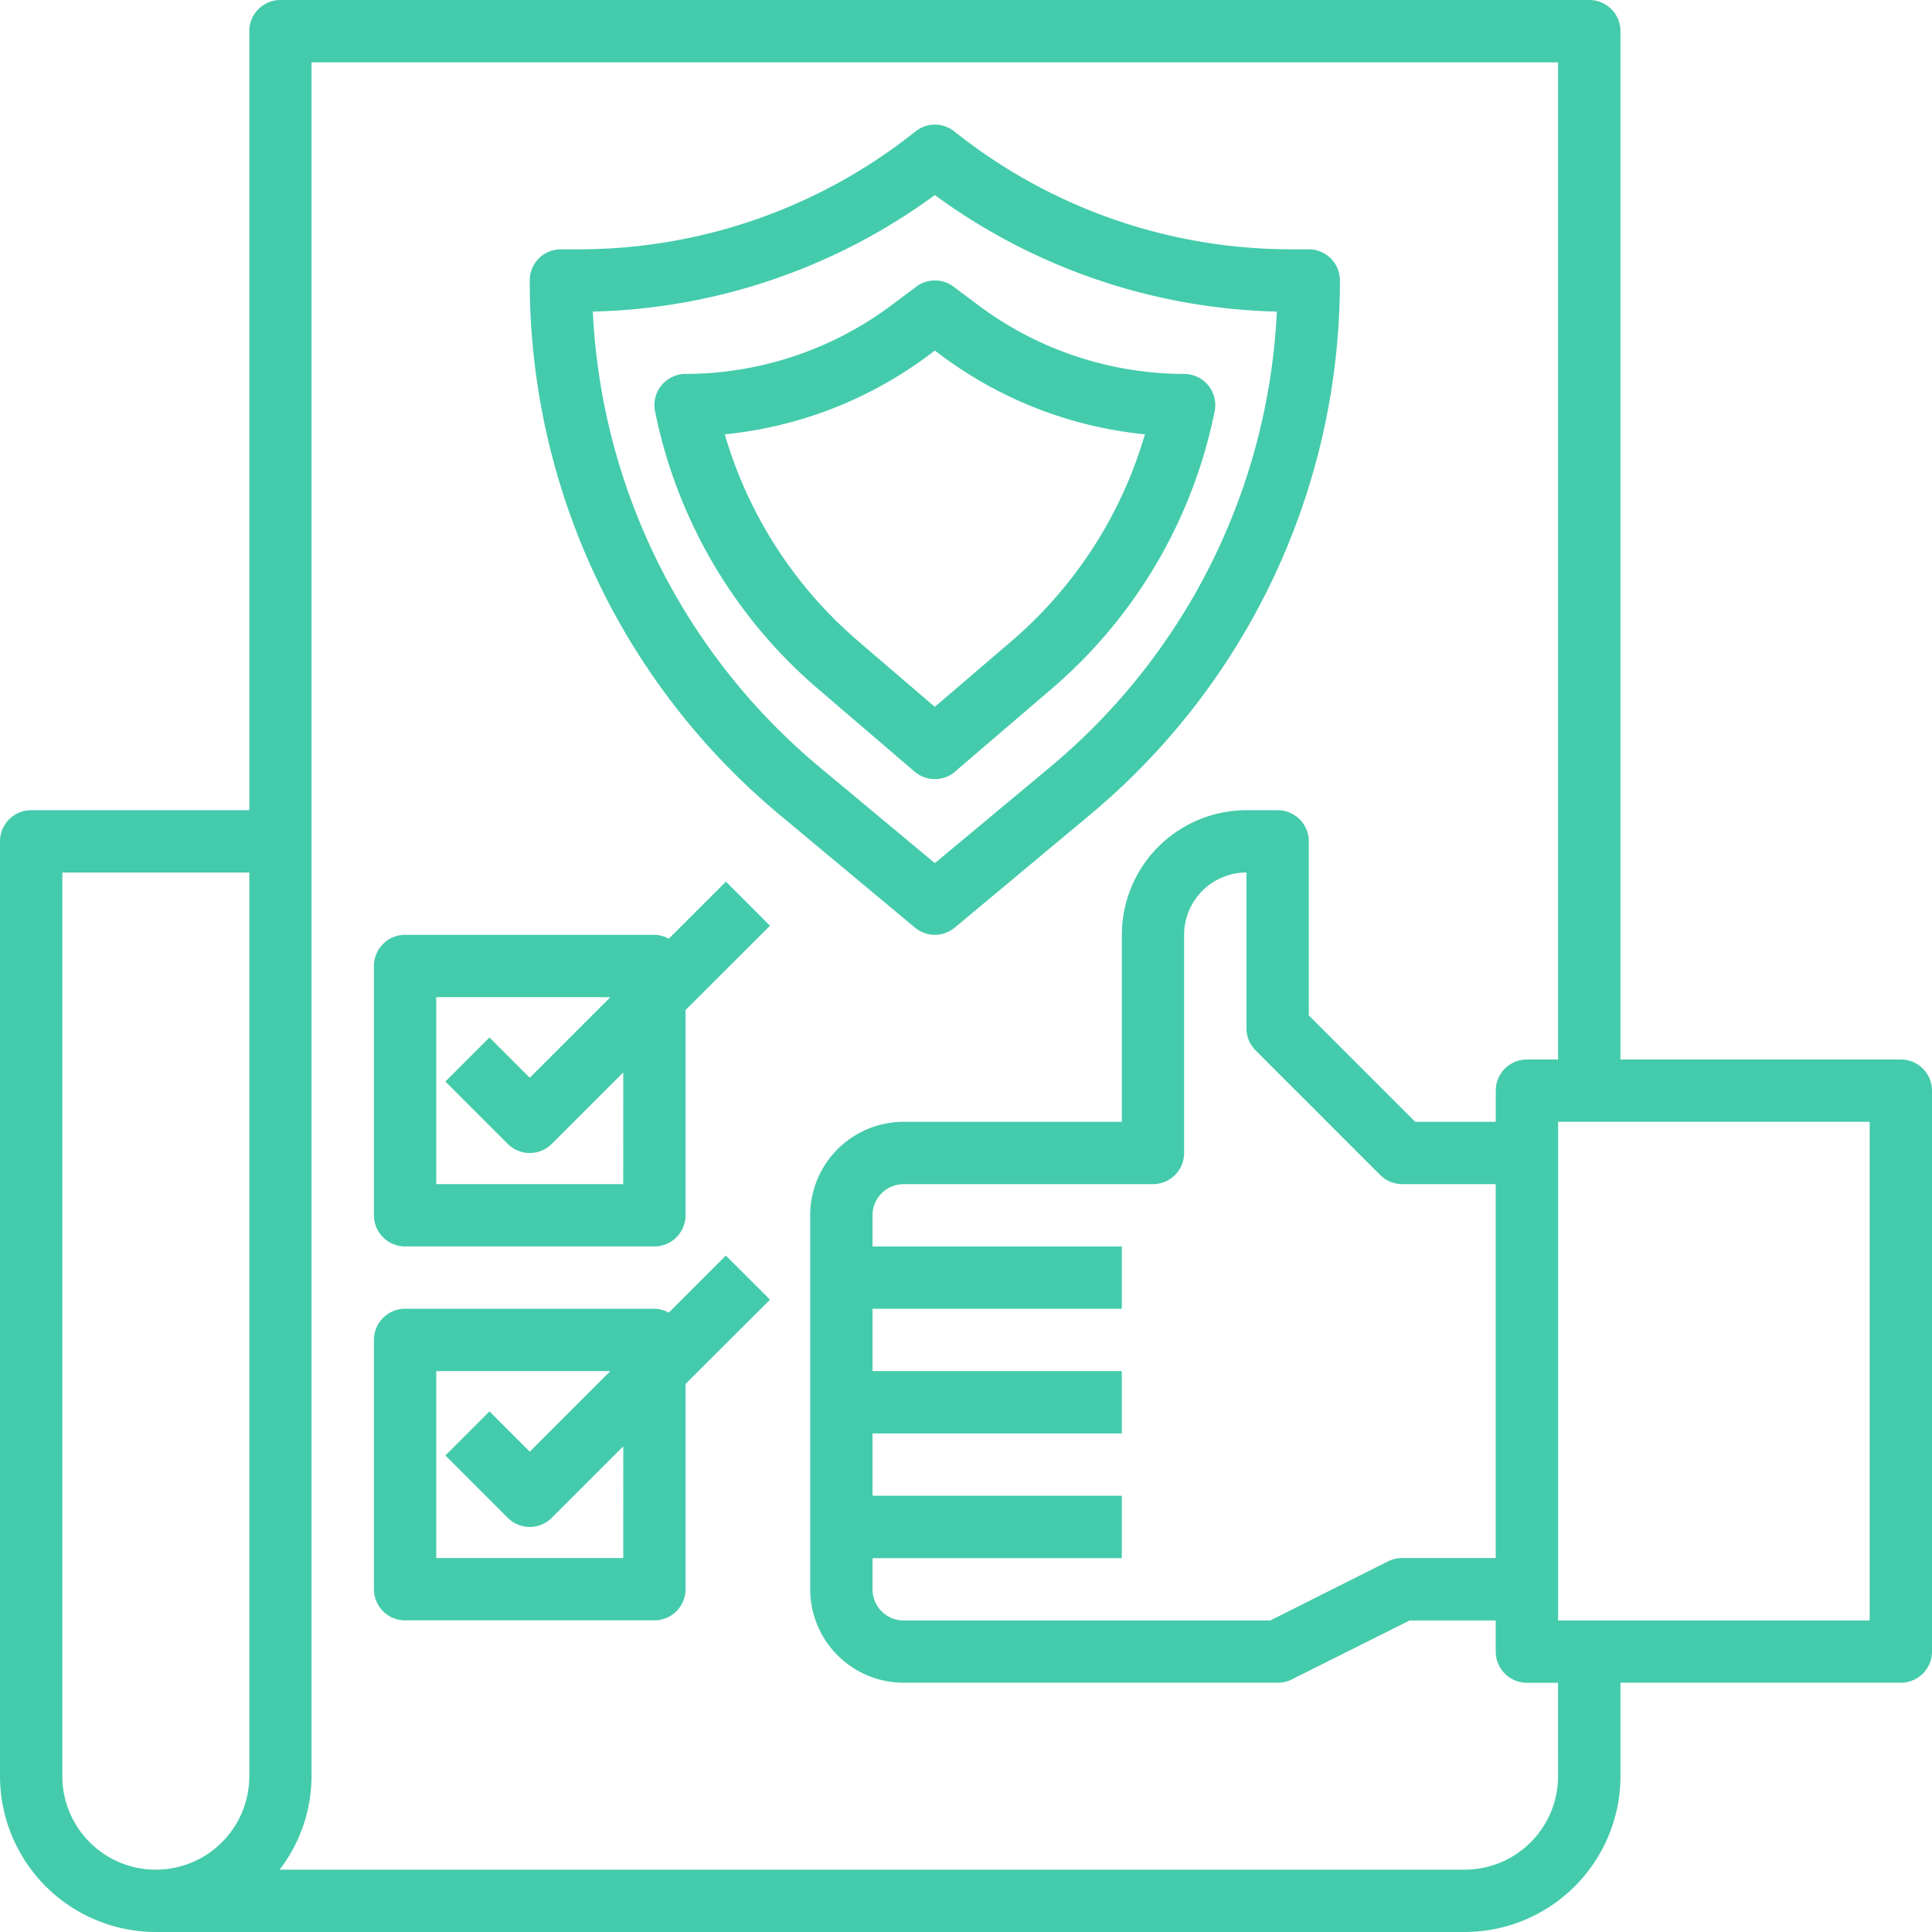
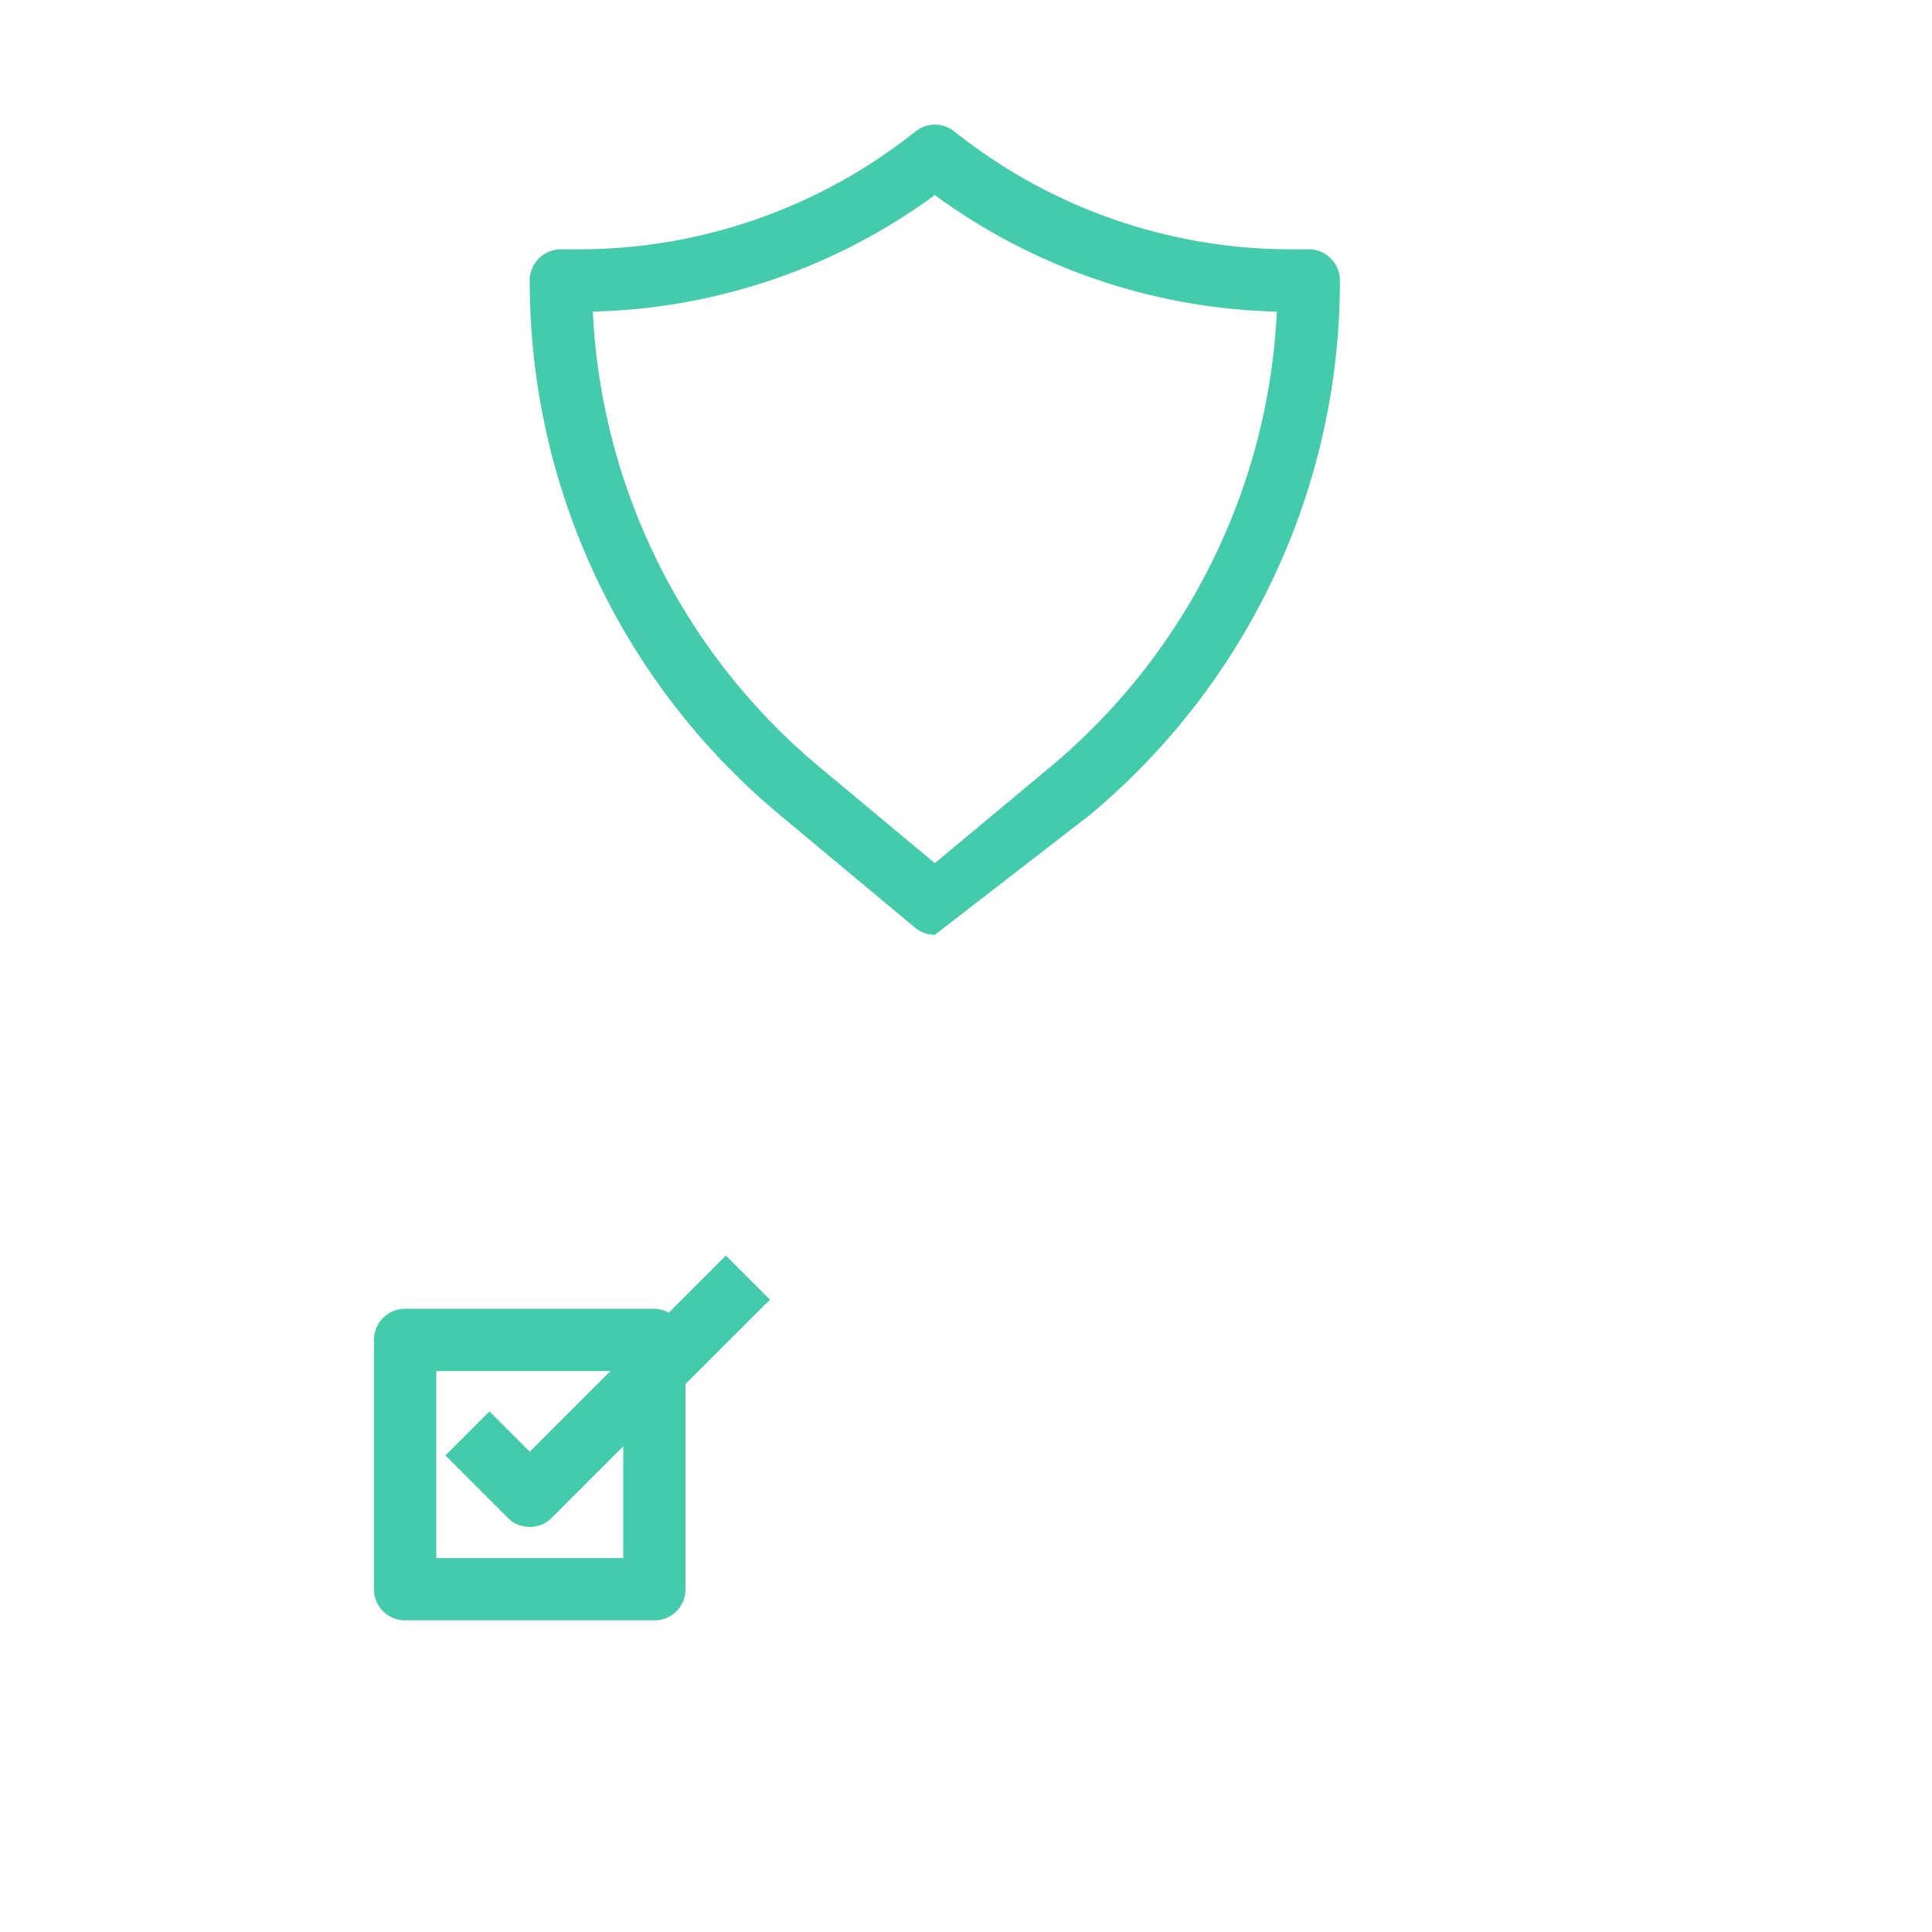
<svg xmlns="http://www.w3.org/2000/svg" width="80" height="80" viewBox="0 0 80 80">
  <g id="assurance" transform="translate(-1 -1)">
-     <path id="Tracciato_108" data-name="Tracciato 108" d="M34.774,38.548a1.29,1.29,0,0,0,.827-.3L41.173,33.6A28.759,28.759,0,0,0,51.548,11.452a1.29,1.29,0,0,0-1.29-1.29h-.774a22.341,22.341,0,0,1-13.9-4.879,1.29,1.29,0,0,0-1.613,0,22.341,22.341,0,0,1-13.9,4.879H19.29A1.29,1.29,0,0,0,18,11.452,28.755,28.755,0,0,0,28.375,33.6l5.572,4.645A1.29,1.29,0,0,0,34.774,38.548ZM20.612,12.742A24.941,24.941,0,0,0,34.774,7.916a24.947,24.947,0,0,0,14.163,4.826,26.173,26.173,0,0,1-9.419,18.886l-4.743,3.952-4.747-3.955a26.172,26.172,0,0,1-9.415-18.884Z" transform="translate(4.935 1.161)" fill="#44cbab" />
-     <path id="Tracciato_109" data-name="Tracciato 109" d="M34.452,30.334l4.037-3.459A20.436,20.436,0,0,0,45.2,15.414a1.29,1.29,0,0,0-1.263-1.543,14.283,14.283,0,0,1-8.516-2.839l-1.032-.774a1.29,1.29,0,0,0-1.548,0l-1.032.774a14.289,14.289,0,0,1-8.516,2.839,1.29,1.29,0,0,0-1.265,1.548,20.436,20.436,0,0,0,6.71,11.461l4.037,3.459a1.29,1.29,0,0,0,1.677,0Zm-4.037-5.419a17.857,17.857,0,0,1-5.5-8.543,16.911,16.911,0,0,0,8.44-3.275l.258-.194.258.194a16.9,16.9,0,0,0,8.44,3.275,17.857,17.857,0,0,1-5.5,8.543l-3.2,2.741Z" transform="translate(6.097 2.613)" fill="#44cbab" />
-     <path id="Tracciato_110" data-name="Tracciato 110" d="M79.71,44.871H68.1V2.29A1.29,1.29,0,0,0,66.806,1H12.613a1.29,1.29,0,0,0-1.29,1.29V34.548H2.29A1.29,1.29,0,0,0,1,35.839v38.71A6.459,6.459,0,0,0,7.452,81H61.645A6.459,6.459,0,0,0,68.1,74.548V70.677H79.71A1.29,1.29,0,0,0,81,69.387V46.161A1.29,1.29,0,0,0,79.71,44.871ZM3.581,74.548V37.129h7.742V74.548a3.871,3.871,0,1,1-7.742,0Zm61.935,0a3.871,3.871,0,0,1-3.871,3.871H12.579A6.385,6.385,0,0,0,13.9,74.548V3.581H65.516v41.29h-1.29a1.29,1.29,0,0,0-1.29,1.29v1.29H59.6l-4.405-4.405V35.839a1.29,1.29,0,0,0-1.29-1.29h-1.29a5.161,5.161,0,0,0-5.161,5.161v7.742H38.419a3.871,3.871,0,0,0-3.871,3.871V66.806a3.871,3.871,0,0,0,3.871,3.871H53.9a1.29,1.29,0,0,0,.577-.129L59.369,68.1h3.566v1.29a1.29,1.29,0,0,0,1.29,1.29h1.29Zm-2.581-9.032H59.065a1.29,1.29,0,0,0-.577.129L53.6,68.1H38.419a1.29,1.29,0,0,1-1.29-1.29v-1.29H47.452V62.935H37.129V60.355H47.452V57.774H37.129V55.194H47.452V52.613H37.129v-1.29a1.29,1.29,0,0,1,1.29-1.29H48.742a1.29,1.29,0,0,0,1.29-1.29V39.71a2.581,2.581,0,0,1,2.581-2.581v6.452a1.29,1.29,0,0,0,.378.912l5.161,5.161a1.29,1.29,0,0,0,.912.378h3.871ZM78.419,68.1h-12.9V47.452h12.9Z" transform="translate(0)" fill="#44cbab" />
-     <path id="Tracciato_111" data-name="Tracciato 111" d="M25.206,31.658a1.257,1.257,0,0,0-.594-.163H14.29A1.29,1.29,0,0,0,13,32.786V43.108a1.29,1.29,0,0,0,1.29,1.29H24.613a1.29,1.29,0,0,0,1.29-1.29v-8.5L29.4,31.118l-1.825-1.825Zm-1.884,10.16H15.581V34.076h7.208l-3.337,3.337-1.668-1.668-1.825,1.825,2.581,2.581a1.29,1.29,0,0,0,1.825,0l2.959-2.959Z" transform="translate(3.484 8.214)" fill="#44cbab" />
+     <path id="Tracciato_108" data-name="Tracciato 108" d="M34.774,38.548L41.173,33.6A28.759,28.759,0,0,0,51.548,11.452a1.29,1.29,0,0,0-1.29-1.29h-.774a22.341,22.341,0,0,1-13.9-4.879,1.29,1.29,0,0,0-1.613,0,22.341,22.341,0,0,1-13.9,4.879H19.29A1.29,1.29,0,0,0,18,11.452,28.755,28.755,0,0,0,28.375,33.6l5.572,4.645A1.29,1.29,0,0,0,34.774,38.548ZM20.612,12.742A24.941,24.941,0,0,0,34.774,7.916a24.947,24.947,0,0,0,14.163,4.826,26.173,26.173,0,0,1-9.419,18.886l-4.743,3.952-4.747-3.955a26.172,26.172,0,0,1-9.415-18.884Z" transform="translate(4.935 1.161)" fill="#44cbab" />
    <path id="Tracciato_112" data-name="Tracciato 112" d="M27.572,41.293l-2.365,2.365a1.253,1.253,0,0,0-.594-.163H14.29A1.29,1.29,0,0,0,13,44.786V55.108a1.29,1.29,0,0,0,1.29,1.29H24.613a1.29,1.29,0,0,0,1.29-1.29v-8.5L29.4,43.118ZM23.323,53.818H15.581V46.076h7.208l-3.337,3.337-1.668-1.668-1.825,1.825,2.581,2.581a1.29,1.29,0,0,0,1.825,0l2.959-2.959Z" transform="translate(3.484 11.698)" fill="#44cbab" />
  </g>
</svg>